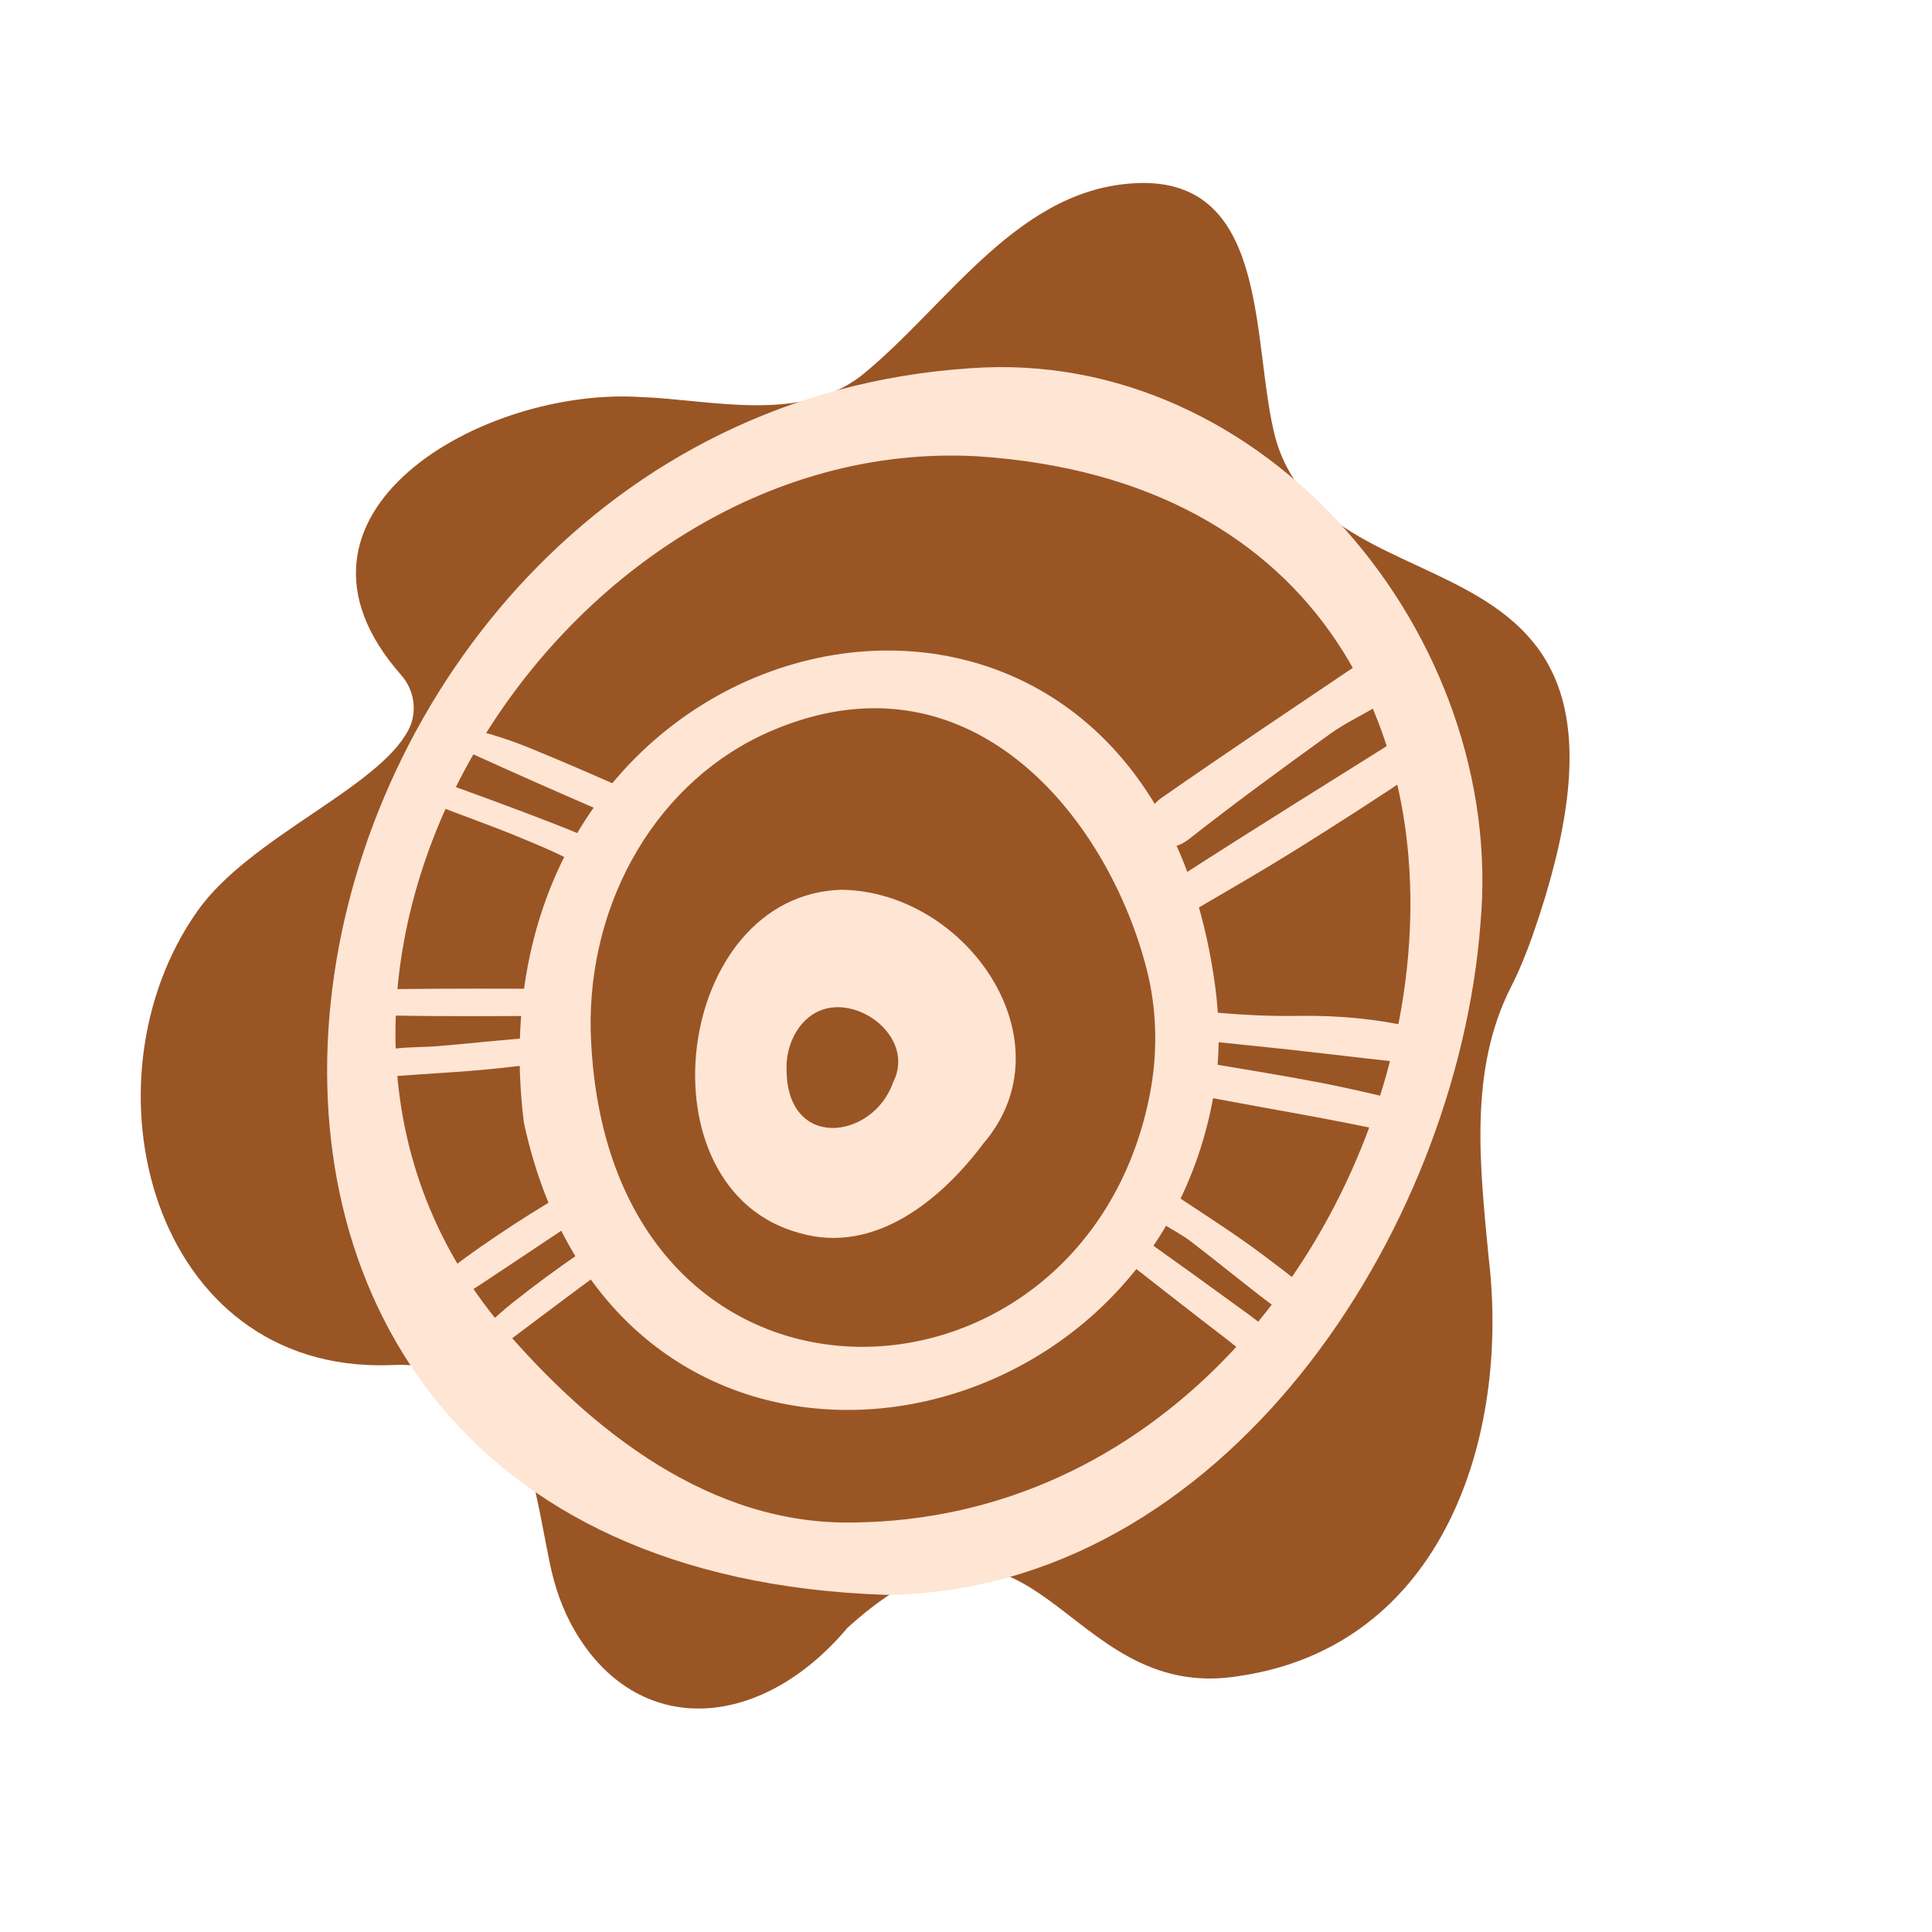
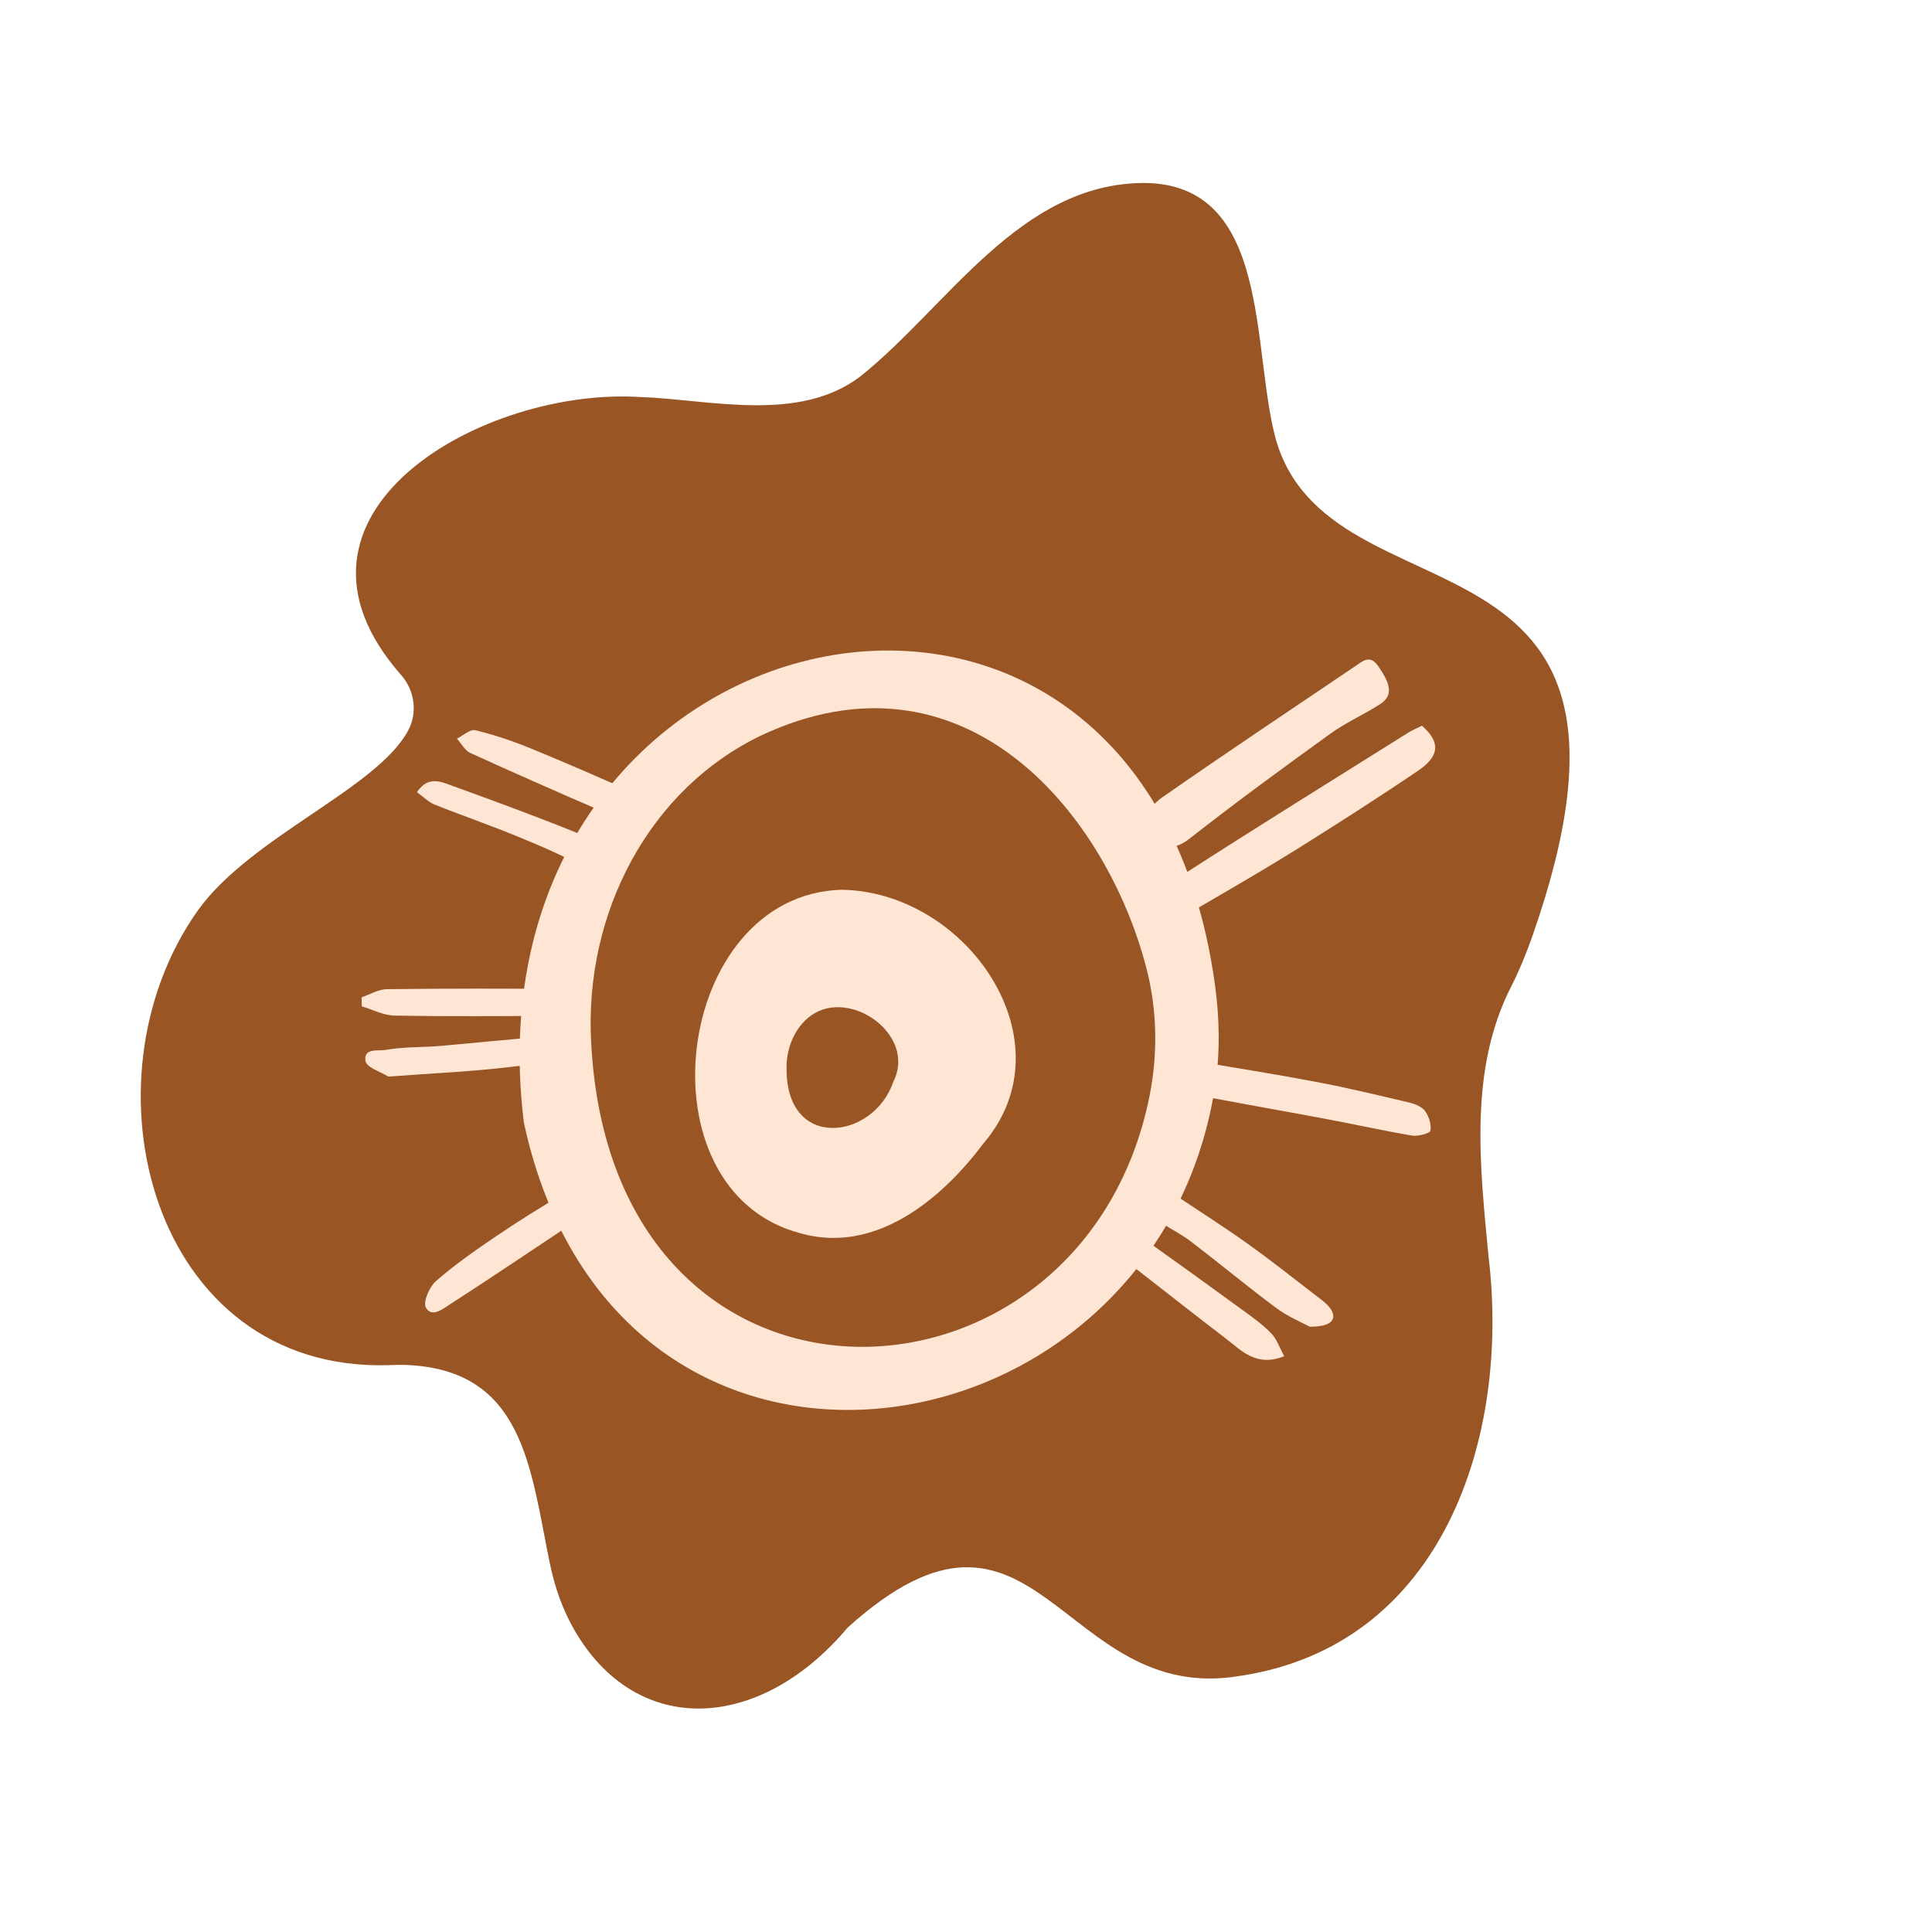
<svg xmlns="http://www.w3.org/2000/svg" id="Layer_8" viewBox="0 0 500 500">
  <defs>
    <style>.cls-1{fill:#fee5d4;}.cls-2{fill:#9a5525;}</style>
  </defs>
  <path class="cls-2" d="m166.16,102.76c17.83.71,40.59,6.71,56.48-5.33,22.75-18.19,41.22-49.99,73.46-50.08,32.76.21,27.76,42.29,33.95,65.87,13.76,50.2,105.57,17.52,66.57,128.93-1.59,4.54-3.42,9.03-5.6,13.32-10.96,21.59-7.99,46.39-5.78,69.79,5.63,46.75-11.85,100.64-64.39,108.47-46.56,7.84-52.45-56.75-101.49-12.5-22.6,26.92-54.58,28.73-70.8.47-3.02-5.26-5.01-11.05-6.24-16.99-5.09-24.5-6.56-50.39-37.49-51.47-1.37-.05-2.77.01-4.14.06-61.57,1.89-80.7-73.61-49.55-117.59,13.52-19.09,46.72-31.71,54.57-46.82,2.4-4.62,1.55-10.29-1.9-14.2-36.77-41.71,21.26-74.81,62.36-71.91Z" />
  <path class="cls-1" d="m293.58,219.61c.12-2.19-.33-4.03.38-5.08,1.99-2.94,4-6.21,6.82-8.17,16.5-11.5,33.24-22.67,49.91-33.92,1.88-1.27,3.79-3.13,5.9-.16,3.56,5.02,3.87,7.84.55,9.97-4.21,2.71-8.86,4.75-12.9,7.67-12.32,8.9-24.61,17.86-36.56,27.26-4.75,3.74-9.63,1.68-14.11,2.44Z" />
  <path class="cls-1" d="m299.97,235.16c-.42-4.36,2.9-6.68,5.6-8.42,19.54-12.59,39.29-24.85,58.98-37.19,1.09-.68,2.3-1.15,3.45-1.73,4.74,4.15,4.69,7.77-.95,11.6-10.33,7.01-20.87,13.74-31.45,20.36-8.2,5.13-16.6,9.97-24.96,14.85-3.27,1.91-6.75,2.62-10.68.53Z" />
-   <path class="cls-1" d="m305.49,267.28c1.4-5.33,2.91-5.84,7.74-5.37,7.66.75,15.39,1.12,23.08,1,10.19-.15,20.2.79,30.11,3.11,1.37.32,2.96-.2,4.28.2,1.85.56,4.05,1.2,5.17,2.57,1.02,1.26,1.4,3.73.89,5.28-.33.99-2.84,1.85-4.31,1.75-6.58-.46-13.14-1.27-19.7-2-6.42-.71-12.84-1.51-19.26-2.21-7.85-.85-15.72-1.57-23.56-2.53-1.55-.19-3.01-1.2-4.45-1.82Z" />
  <path class="cls-1" d="m309.99,274.7c10.39,1.78,20.82,3.41,31.16,5.39,8,1.53,15.9,3.43,23.8,5.31,1.47.35,3.23,1.17,3.93,2.23.97,1.46,1.61,3.43,1.29,5.01-.14.67-3.21,1.51-4.71,1.25-7.44-1.25-14.8-2.9-22.21-4.29-12.08-2.26-24.2-4.37-36.26-6.71-1.95-.38-4.44-1.22-5.34-2.54-1.67-2.42.92-4.69,5.52-5.2.9-.1,1.82-.01,2.73-.01.03-.15.06-.29.1-.44Z" />
  <path class="cls-1" d="m338.92,343.33c-1.96-1.07-5.56-2.55-8.59-4.79-7.48-5.55-14.64-11.52-22.04-17.18-2.44-1.86-5.21-3.28-7.82-4.92-2.06-1.29-2.87-2.86-1.42-5.2,1.34-2.16,2.81-3.47,5.35-1.78,6.13,4.09,12.35,8.03,18.34,12.31,6.12,4.37,12.03,9.05,17.99,13.65,1.33,1.03,2.84,2.05,3.7,3.43,1.68,2.67.03,4.55-5.52,4.5Z" />
  <path class="cls-1" d="m168.02,214.63c-4.62-1.76-8.58-3.09-12.41-4.75-11.34-4.91-22.66-9.88-33.9-15.02-1.42-.65-2.32-2.44-3.46-3.7,1.6-.78,3.43-2.5,4.77-2.18,4.81,1.16,9.56,2.77,14.16,4.64,8.82,3.59,17.53,7.43,26.26,11.25,2.31,1.01,4.63,2.11,3.07,5.53-.32.7.67,1.98,1.52,4.22Z" />
  <path class="cls-1" d="m93.58,258.1c2.17-.73,4.34-2.07,6.52-2.1,15.6-.2,31.19-.16,46.79-.06,1.13,0,3.22,1.22,3.18,1.76-.1,1.48-.73,3.4-1.84,4.2-1.22.89-3.2.99-4.86,1-13.76.07-27.53.18-41.29-.07-2.83-.05-5.63-1.55-8.44-2.38-.02-.78-.05-1.57-.07-2.35Z" />
-   <path class="cls-1" d="m332.37,350.99c-7.31,2.88-11.04-1.46-15.11-4.56-8.12-6.2-16.14-12.54-24.21-18.81-1.85-1.43-3.53-2.78-1.71-5.46,1.63-2.41,3.55-2.34,5.59-.89,8.2,5.84,16.37,11.73,24.51,17.67,2.61,1.9,5.29,3.79,7.52,6.09,1.47,1.51,2.19,3.75,3.41,5.97Z" />
+   <path class="cls-1" d="m332.37,350.99c-7.31,2.88-11.04-1.46-15.11-4.56-8.12-6.2-16.14-12.54-24.21-18.81-1.85-1.43-3.53-2.78-1.71-5.46,1.63-2.41,3.55-2.34,5.59-.89,8.2,5.84,16.37,11.73,24.51,17.67,2.61,1.9,5.29,3.79,7.52,6.09,1.47,1.51,2.19,3.75,3.41,5.97" />
  <path class="cls-1" d="m107.91,205.01c2.35-3.5,4.99-3.15,7.65-2.19,7.35,2.66,14.7,5.34,22.01,8.13,5.96,2.27,11.91,4.58,17.75,7.14,2.02.89,3.69,2.57,5.73,4.04-.22.37-.46.91-.81,1.37-3.59,4.8-3.54,4.36-8.87,1.17-5.47-3.27-11.46-5.72-17.37-8.16-7.1-2.94-14.39-5.43-21.53-8.29-1.59-.64-2.88-2-4.55-3.2Z" />
  <path class="cls-1" d="m153.66,314.04c-1.12.36-2.4.5-3.35,1.13-11.28,7.44-22.46,15.05-33.82,22.37-1.77,1.14-4.78,3.6-6.28.85-.79-1.44.93-5.37,2.65-6.87,4.84-4.23,10.17-7.95,15.5-11.56,5.74-3.89,11.63-7.57,17.61-11.08,3.01-1.77,6.28.36,6.17,3.66.51.51,1.01,1.01,1.52,1.52Z" />
  <path class="cls-1" d="m146.13,269.64c-2.58,7.07-8.37,5.78-12.84,6.34-10.54,1.33-21.19,1.77-31.79,2.57-.39.03-.88.15-1.16-.02-2.03-1.24-5.44-2.29-5.74-3.9-.66-3.52,3.4-2.58,5.18-2.91,4.58-.83,9.33-.63,14-1.02,8.5-.71,16.99-1.68,25.5-2.26,2.26-.15,4.58.76,6.86,1.18Z" />
-   <path class="cls-1" d="m159.48,320.24c2.36,2.92,2.05,4.56-.57,6.47-10.74,7.82-21.32,15.86-31.95,23.83-.52.39-.98,1.1-1.52,1.17-1.68.21-3.4.17-5.1.23.26-1.4.04-3.27.87-4.12,3.59-3.7,7.28-7.35,11.31-10.56,5.94-4.73,12.06-9.25,18.37-13.48,2.56-1.71,5.79-2.41,8.61-3.53Z" />
-   <path class="cls-1" d="m229.12,412.74C7.19,405.32,62.04,107.82,251.11,95.3c76.66-5.59,138.68,69.67,132.05,143.52-6.05,80.34-66.63,173.05-154.03,173.93Zm-8.34-18.72c155.64-1.64,212.48-264.14,32.15-275.93-109.43-6.1-197.55,136.92-122.86,225.39,23.13,26.91,53.73,51.21,90.71,50.54Z" />
  <path class="cls-1" d="m314.42,281.39c-15.35,98.13-154.89,120.35-178.85,9.1-16.54-134.61,160.03-174.2,178.89-35.42,1.19,8.73,1.32,17.62-.04,26.32Zm-161.54-14.49c3.22,107.91,127.08,104.03,144.6,16.82,2.21-10.98,2.01-22.39-.81-33.23-10.25-39.45-45.92-83.34-97.16-61.29-29.09,12.52-47.38,43.6-46.64,77.7Z" />
  <path class="cls-1" d="m217.82,230.27c32.47.47,59.29,39.32,36.66,65.69-10.89,14.53-28.05,28.71-47.38,23.2-42.16-11.11-32.79-87.62,10.72-88.9Zm-14.25,45.73c-.5,22.04,22.46,19.06,27.6,4.01,6.16-12.09-11.04-24.33-21.14-17.28-4.58,3.19-6.48,8.94-6.47,13.27Z" />
</svg>